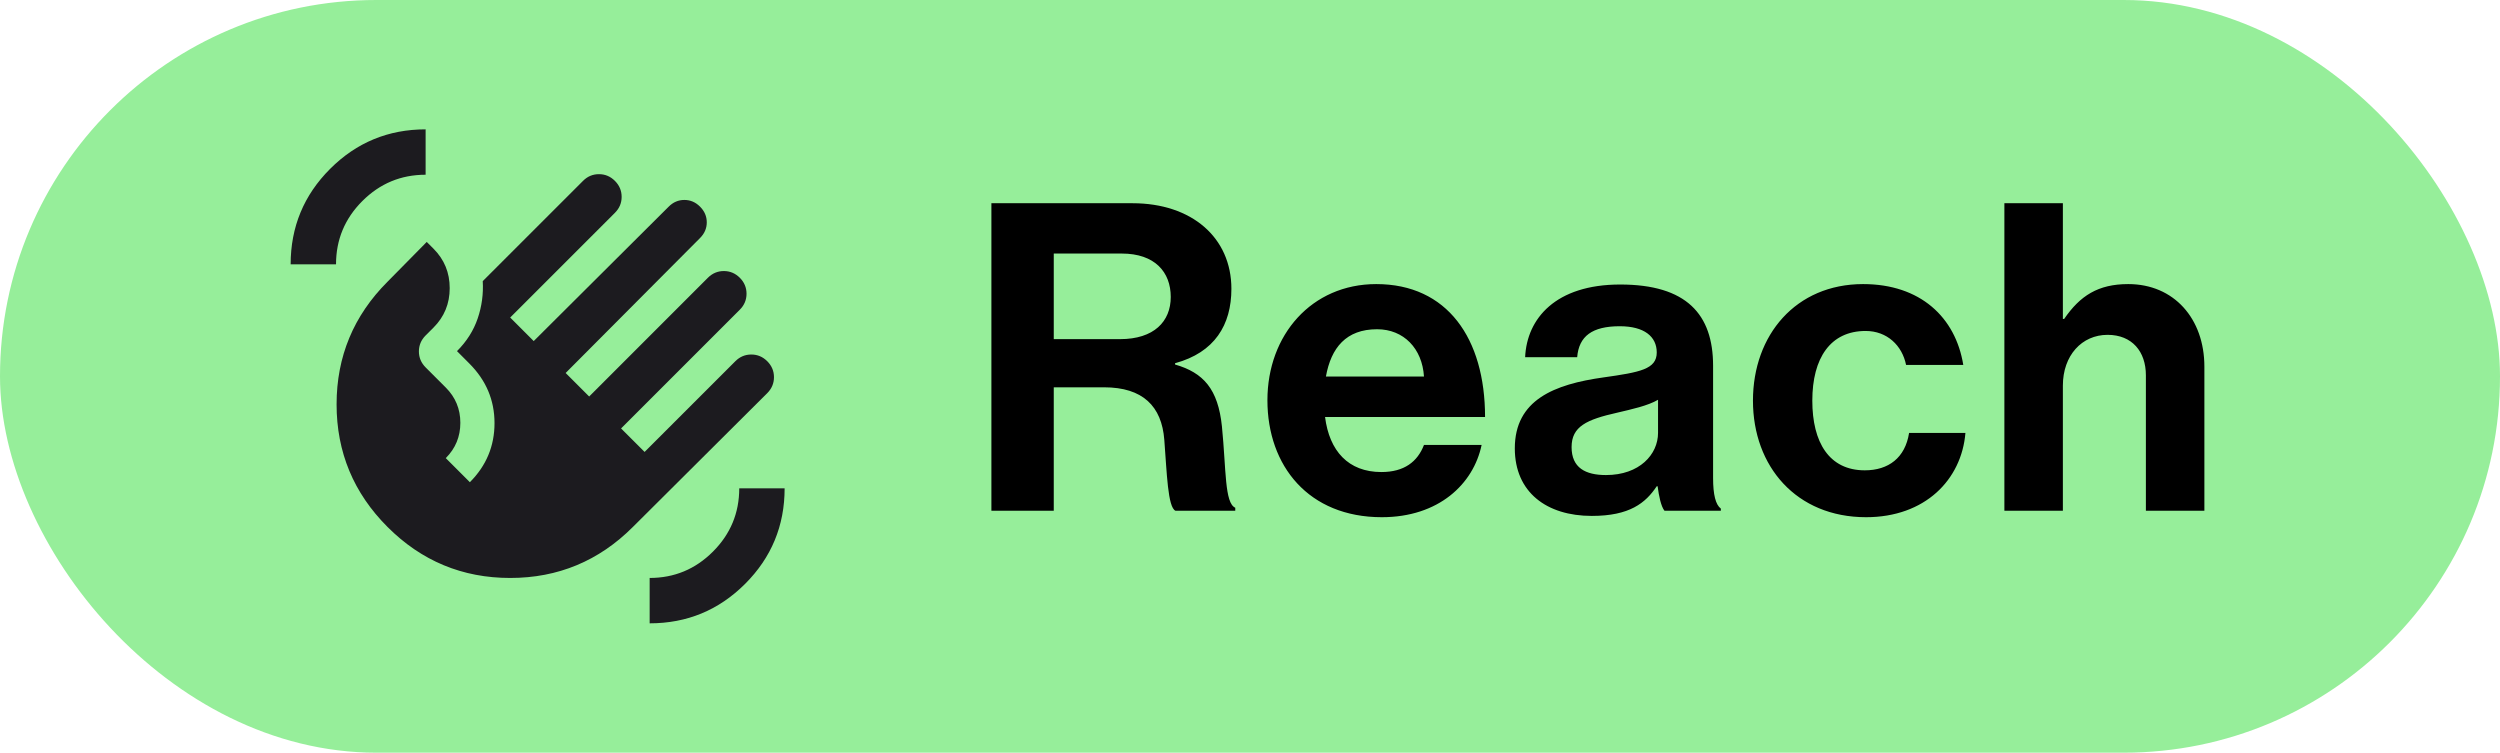
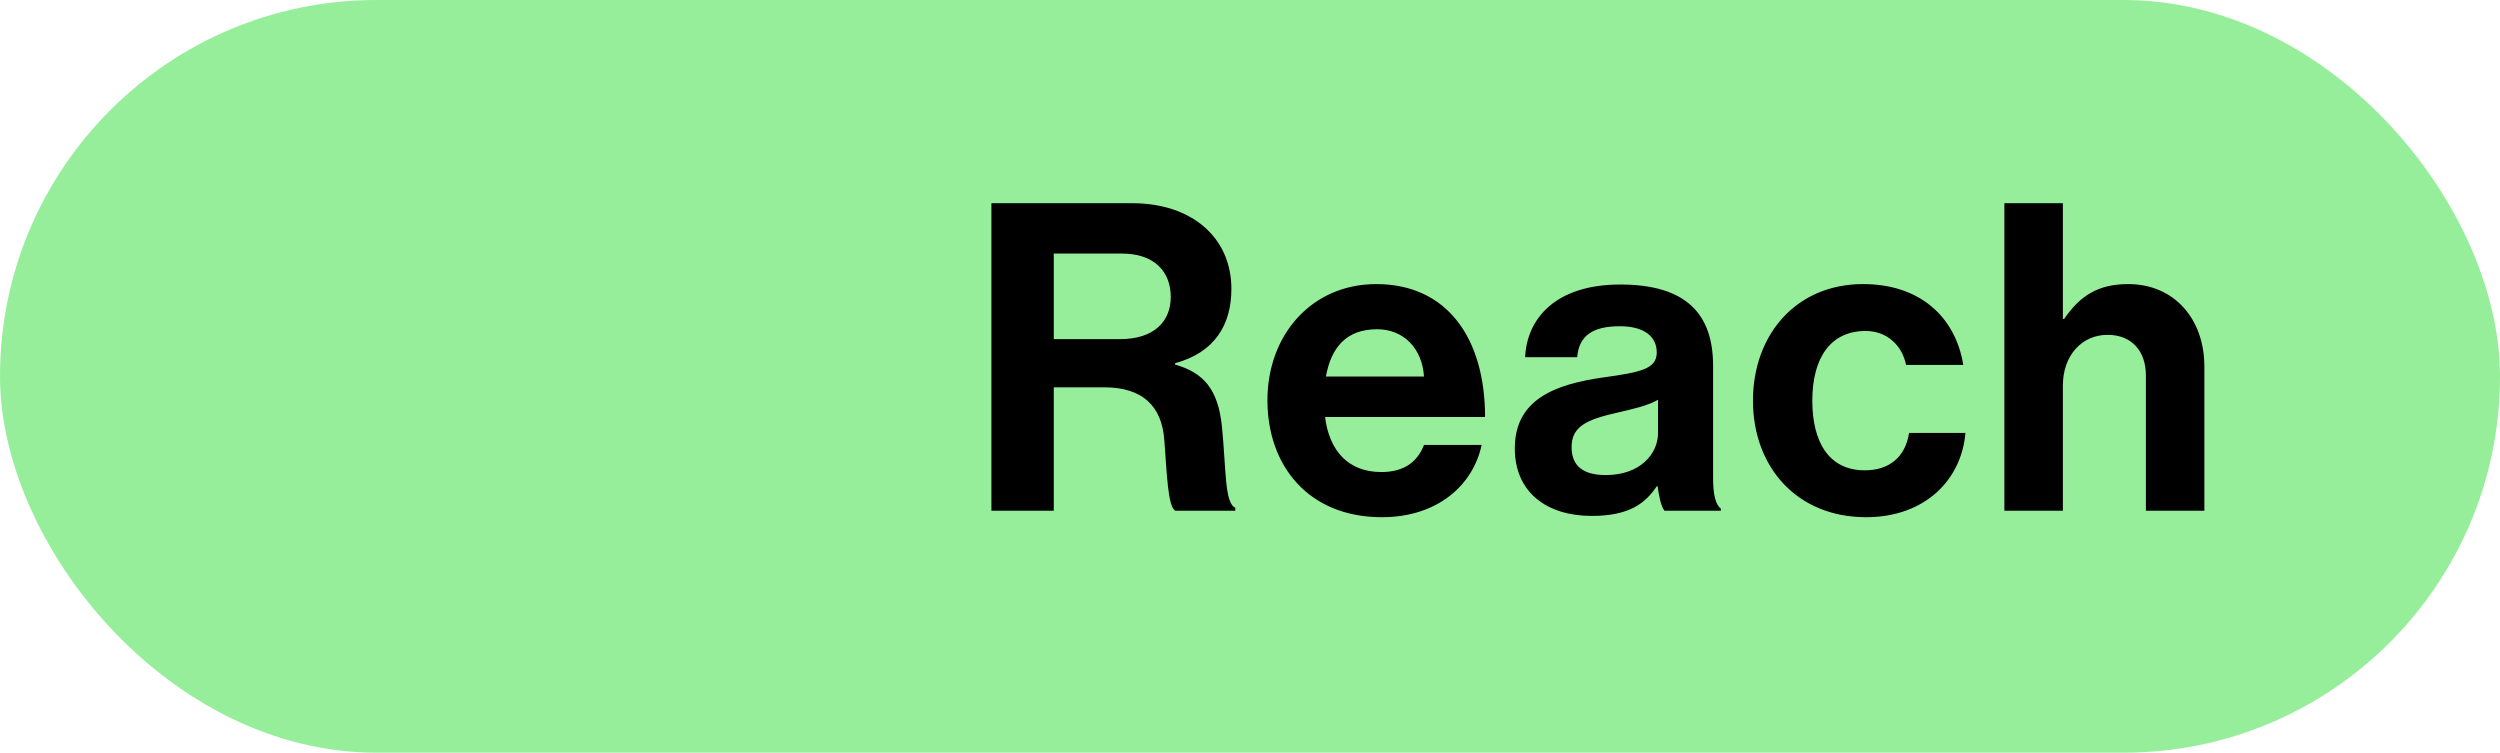
<svg xmlns="http://www.w3.org/2000/svg" width="93" height="28" viewBox="0 0 93 28" fill="none">
  <rect width="93" height="28" rx="14" fill="#96EE9A" />
  <path d="M36.88 19V7.56H42.128C44.336 7.56 45.808 8.84 45.808 10.744C45.808 12.088 45.184 13.112 43.712 13.512V13.56C44.768 13.864 45.312 14.472 45.456 15.864C45.616 17.48 45.552 18.712 45.952 18.888V19H43.728C43.44 18.872 43.408 17.592 43.312 16.36C43.216 15.112 42.512 14.408 41.072 14.408H39.2V19H36.88ZM39.2 9.432V12.616H41.664C42.928 12.616 43.552 11.96 43.552 11.048C43.552 10.12 42.96 9.432 41.728 9.432H39.2ZM51.404 19.24C48.684 19.24 47.148 17.336 47.148 14.888C47.148 12.456 48.796 10.568 51.196 10.568C53.836 10.568 55.244 12.584 55.244 15.512H49.292C49.452 16.776 50.156 17.56 51.388 17.56C52.236 17.56 52.732 17.176 52.972 16.552H55.116C54.812 18.008 53.516 19.24 51.404 19.24ZM51.228 12.248C50.076 12.248 49.516 12.936 49.324 14.008H52.972C52.908 12.968 52.22 12.248 51.228 12.248ZM61.919 19C61.791 18.84 61.711 18.456 61.663 18.088H61.631C61.215 18.712 60.623 19.192 59.215 19.192C57.535 19.192 56.351 18.312 56.351 16.68C56.351 14.872 57.823 14.296 59.647 14.04C61.007 13.848 61.631 13.736 61.631 13.112C61.631 12.52 61.167 12.136 60.255 12.136C59.231 12.136 58.735 12.504 58.671 13.288H56.735C56.799 11.848 57.871 10.584 60.271 10.584C62.735 10.584 63.727 11.688 63.727 13.608V17.784C63.727 18.408 63.823 18.776 64.015 18.92V19H61.919ZM59.743 17.672C60.991 17.672 61.679 16.904 61.679 16.104V14.872C61.295 15.096 60.703 15.224 60.159 15.352C59.023 15.608 58.463 15.864 58.463 16.632C58.463 17.4 58.975 17.672 59.743 17.672ZM69.418 19.24C66.826 19.24 65.21 17.352 65.21 14.904C65.21 12.456 66.81 10.568 69.306 10.568C71.434 10.568 72.746 11.8 73.034 13.576H70.906C70.762 12.856 70.202 12.312 69.402 12.312C68.09 12.312 67.418 13.32 67.418 14.904C67.418 16.456 68.042 17.496 69.37 17.496C70.25 17.496 70.874 17.032 71.018 16.104H73.114C72.97 17.848 71.61 19.24 69.418 19.24ZM76.739 7.56V11.864H76.787C77.379 11 78.051 10.568 79.171 10.568C80.867 10.568 82.003 11.848 82.003 13.64V19H79.827V13.96C79.827 13.08 79.315 12.456 78.403 12.456C77.443 12.456 76.739 13.224 76.739 14.344V19H74.563V7.56H76.739Z" fill="black" />
  <mask id="mask0_4140_2687" style="mask-type:alpha" maskUnits="userSpaceOnUse" x="10" y="4" width="20" height="20">
-     <rect x="10" y="4" width="20" height="20" fill="#D9D9D9" />
-   </mask>
+     </mask>
  <g mask="url(#mask0_4140_2687)">
-     <path d="M10.812 9.833C10.812 8.444 11.302 7.26 12.281 6.281C13.26 5.302 14.444 4.812 15.833 4.812V6.5C14.917 6.5 14.132 6.826 13.479 7.479C12.826 8.132 12.5 8.917 12.5 9.833H10.812ZM14.417 19.604C13.153 18.34 12.521 16.819 12.521 15.042C12.521 13.264 13.153 11.743 14.417 10.479L15.875 9L16.125 9.25C16.528 9.653 16.729 10.142 16.729 10.719C16.729 11.295 16.528 11.785 16.125 12.188L15.833 12.479C15.667 12.646 15.583 12.844 15.583 13.073C15.583 13.302 15.667 13.5 15.833 13.667L16.583 14.417C16.944 14.778 17.125 15.215 17.125 15.729C17.125 16.243 16.944 16.681 16.583 17.042L17.479 17.938C18.09 17.326 18.396 16.594 18.396 15.74C18.396 14.885 18.083 14.146 17.458 13.521L17 13.062C17.361 12.701 17.618 12.295 17.771 11.844C17.924 11.392 17.986 10.931 17.958 10.458L21.688 6.729C21.854 6.562 22.052 6.479 22.281 6.479C22.51 6.479 22.708 6.562 22.875 6.729C23.042 6.896 23.125 7.094 23.125 7.323C23.125 7.552 23.042 7.75 22.875 7.917L18.979 11.812L19.854 12.688L24.875 7.688C25.042 7.521 25.236 7.438 25.458 7.438C25.681 7.438 25.875 7.521 26.042 7.688C26.208 7.854 26.292 8.049 26.292 8.271C26.292 8.493 26.208 8.688 26.042 8.854L21.042 13.875L21.917 14.75L26.333 10.333C26.5 10.167 26.698 10.083 26.927 10.083C27.156 10.083 27.354 10.167 27.521 10.333C27.688 10.5 27.771 10.698 27.771 10.927C27.771 11.156 27.688 11.354 27.521 11.521L23.104 15.938L23.979 16.812L27.354 13.438C27.521 13.271 27.719 13.188 27.948 13.188C28.177 13.188 28.375 13.271 28.542 13.438C28.708 13.604 28.792 13.802 28.792 14.031C28.792 14.26 28.708 14.458 28.542 14.625L23.542 19.604C22.278 20.868 20.757 21.5 18.979 21.5C17.201 21.5 15.681 20.868 14.417 19.604ZM24.167 23.188V21.5C25.083 21.5 25.868 21.174 26.521 20.521C27.174 19.868 27.5 19.083 27.5 18.167H29.188C29.188 19.556 28.698 20.74 27.719 21.719C26.74 22.698 25.556 23.188 24.167 23.188Z" fill="#1C1B1F" />
-   </g>
+     </g>
</svg>